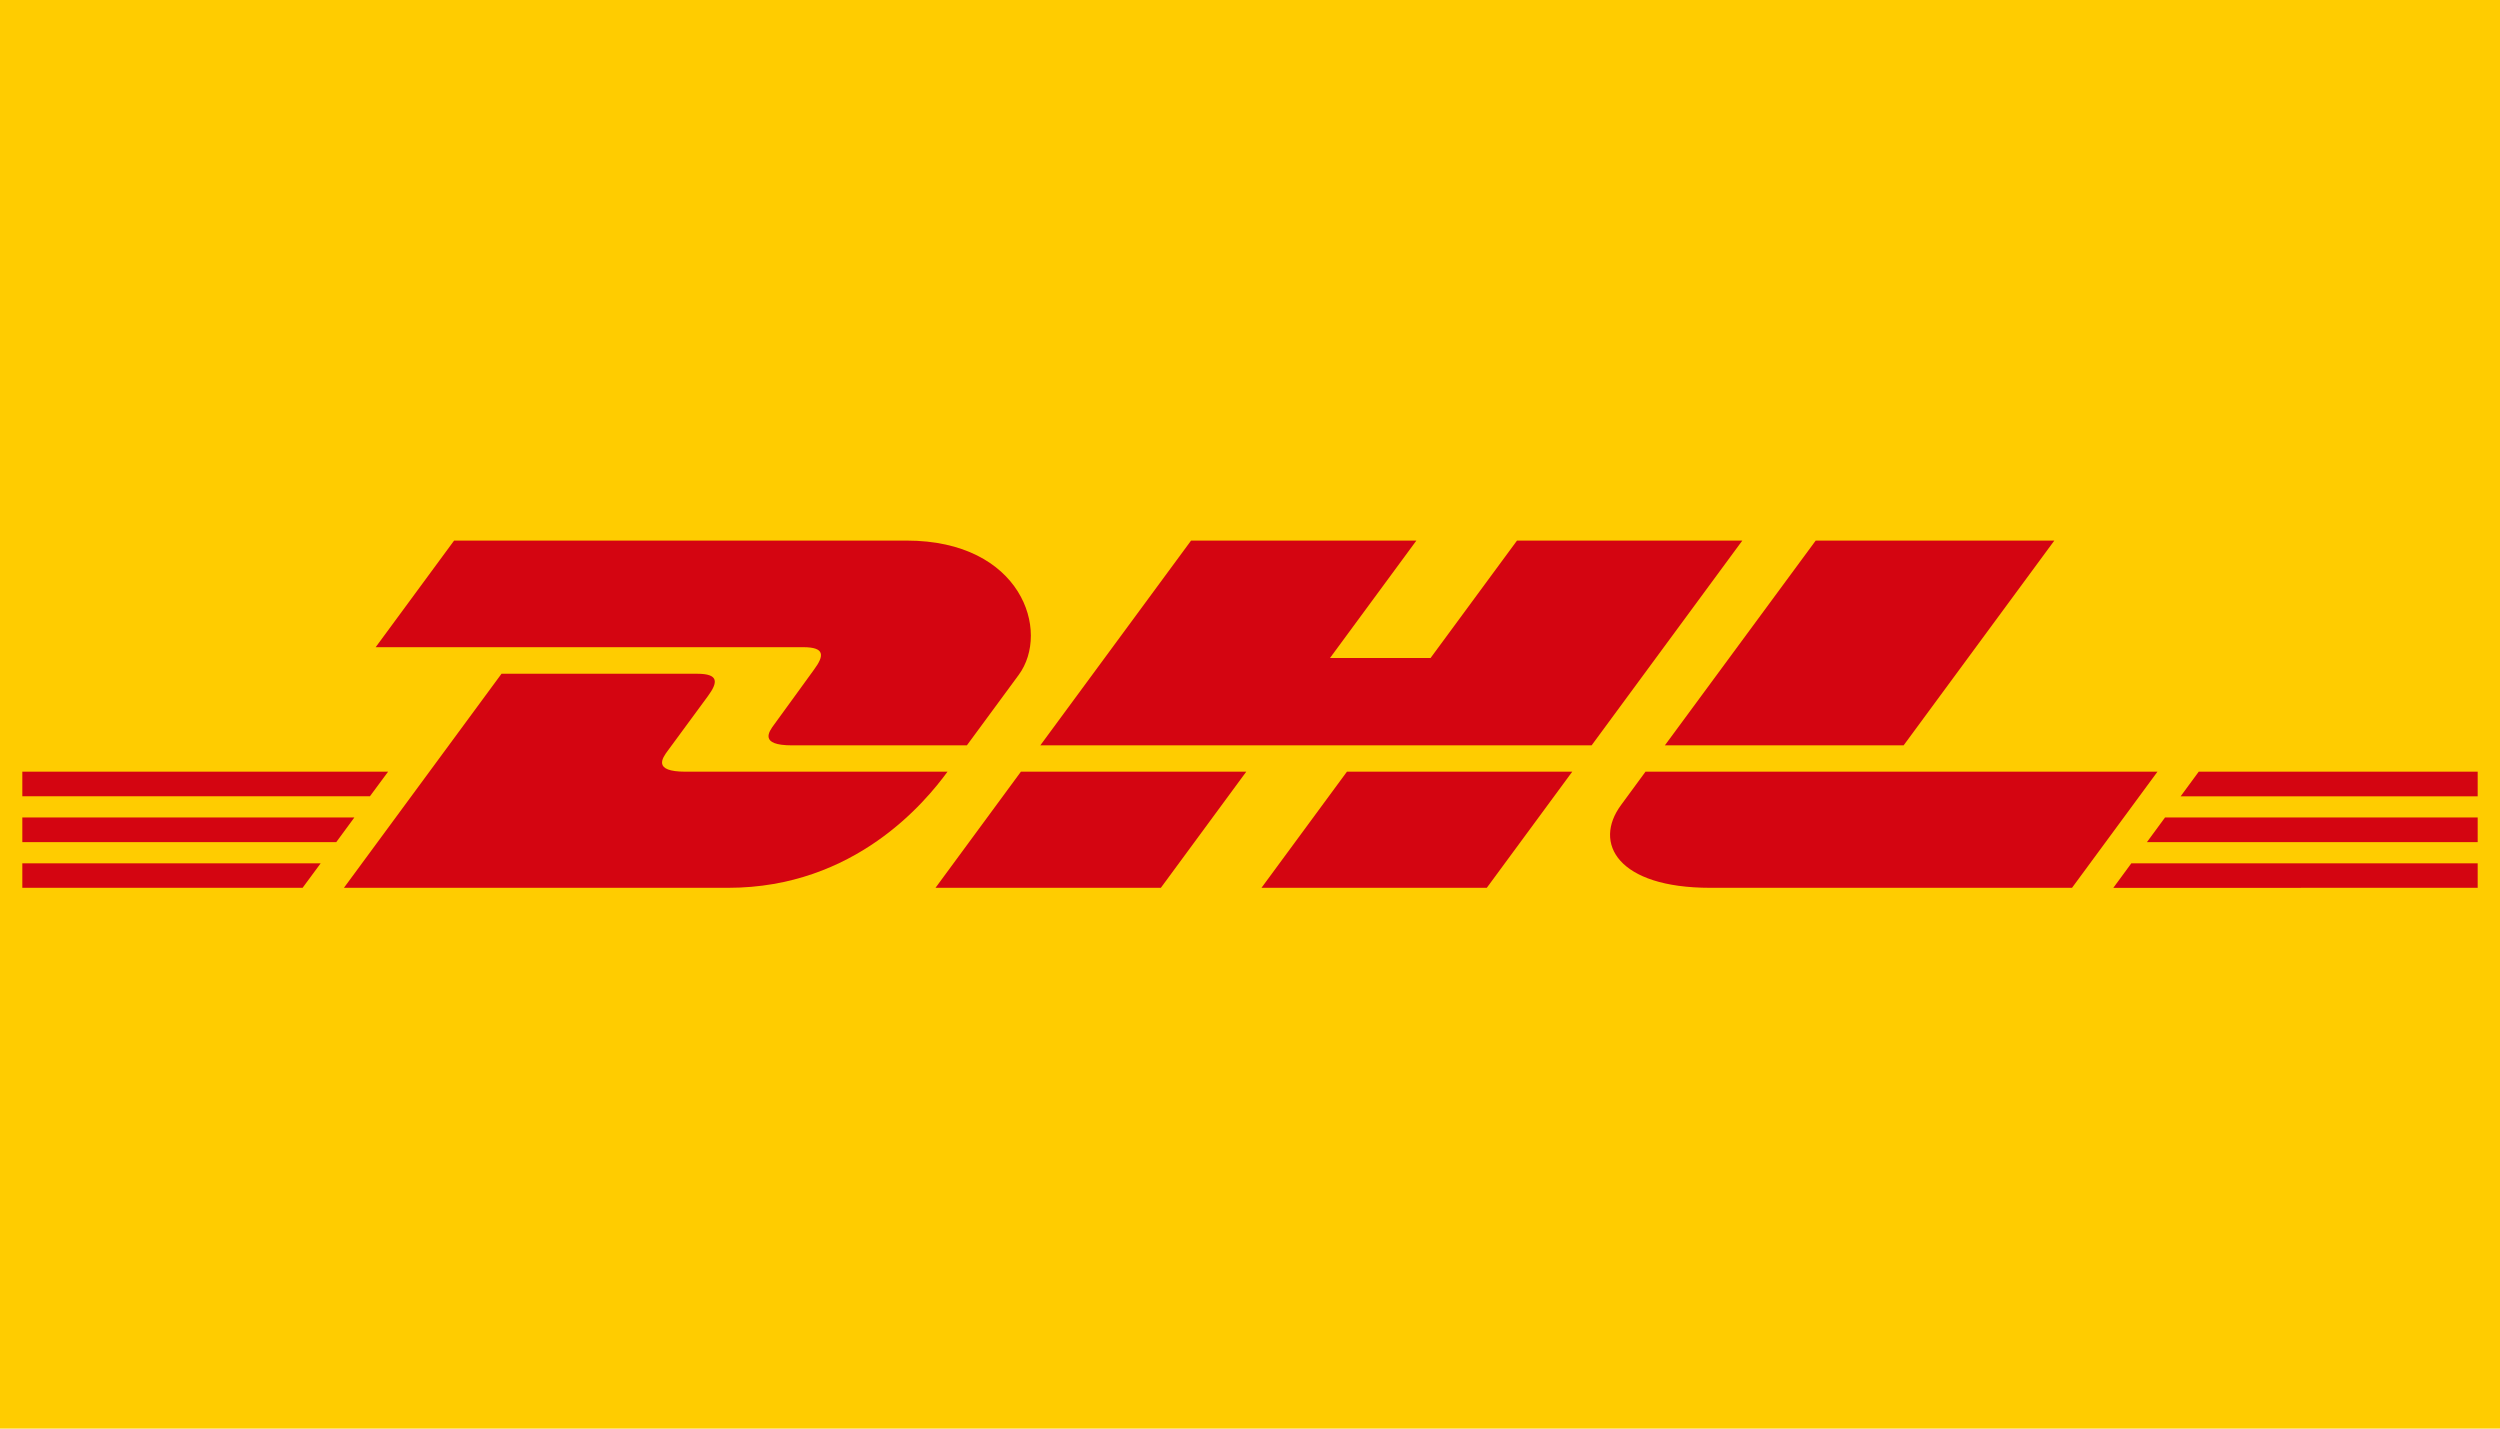
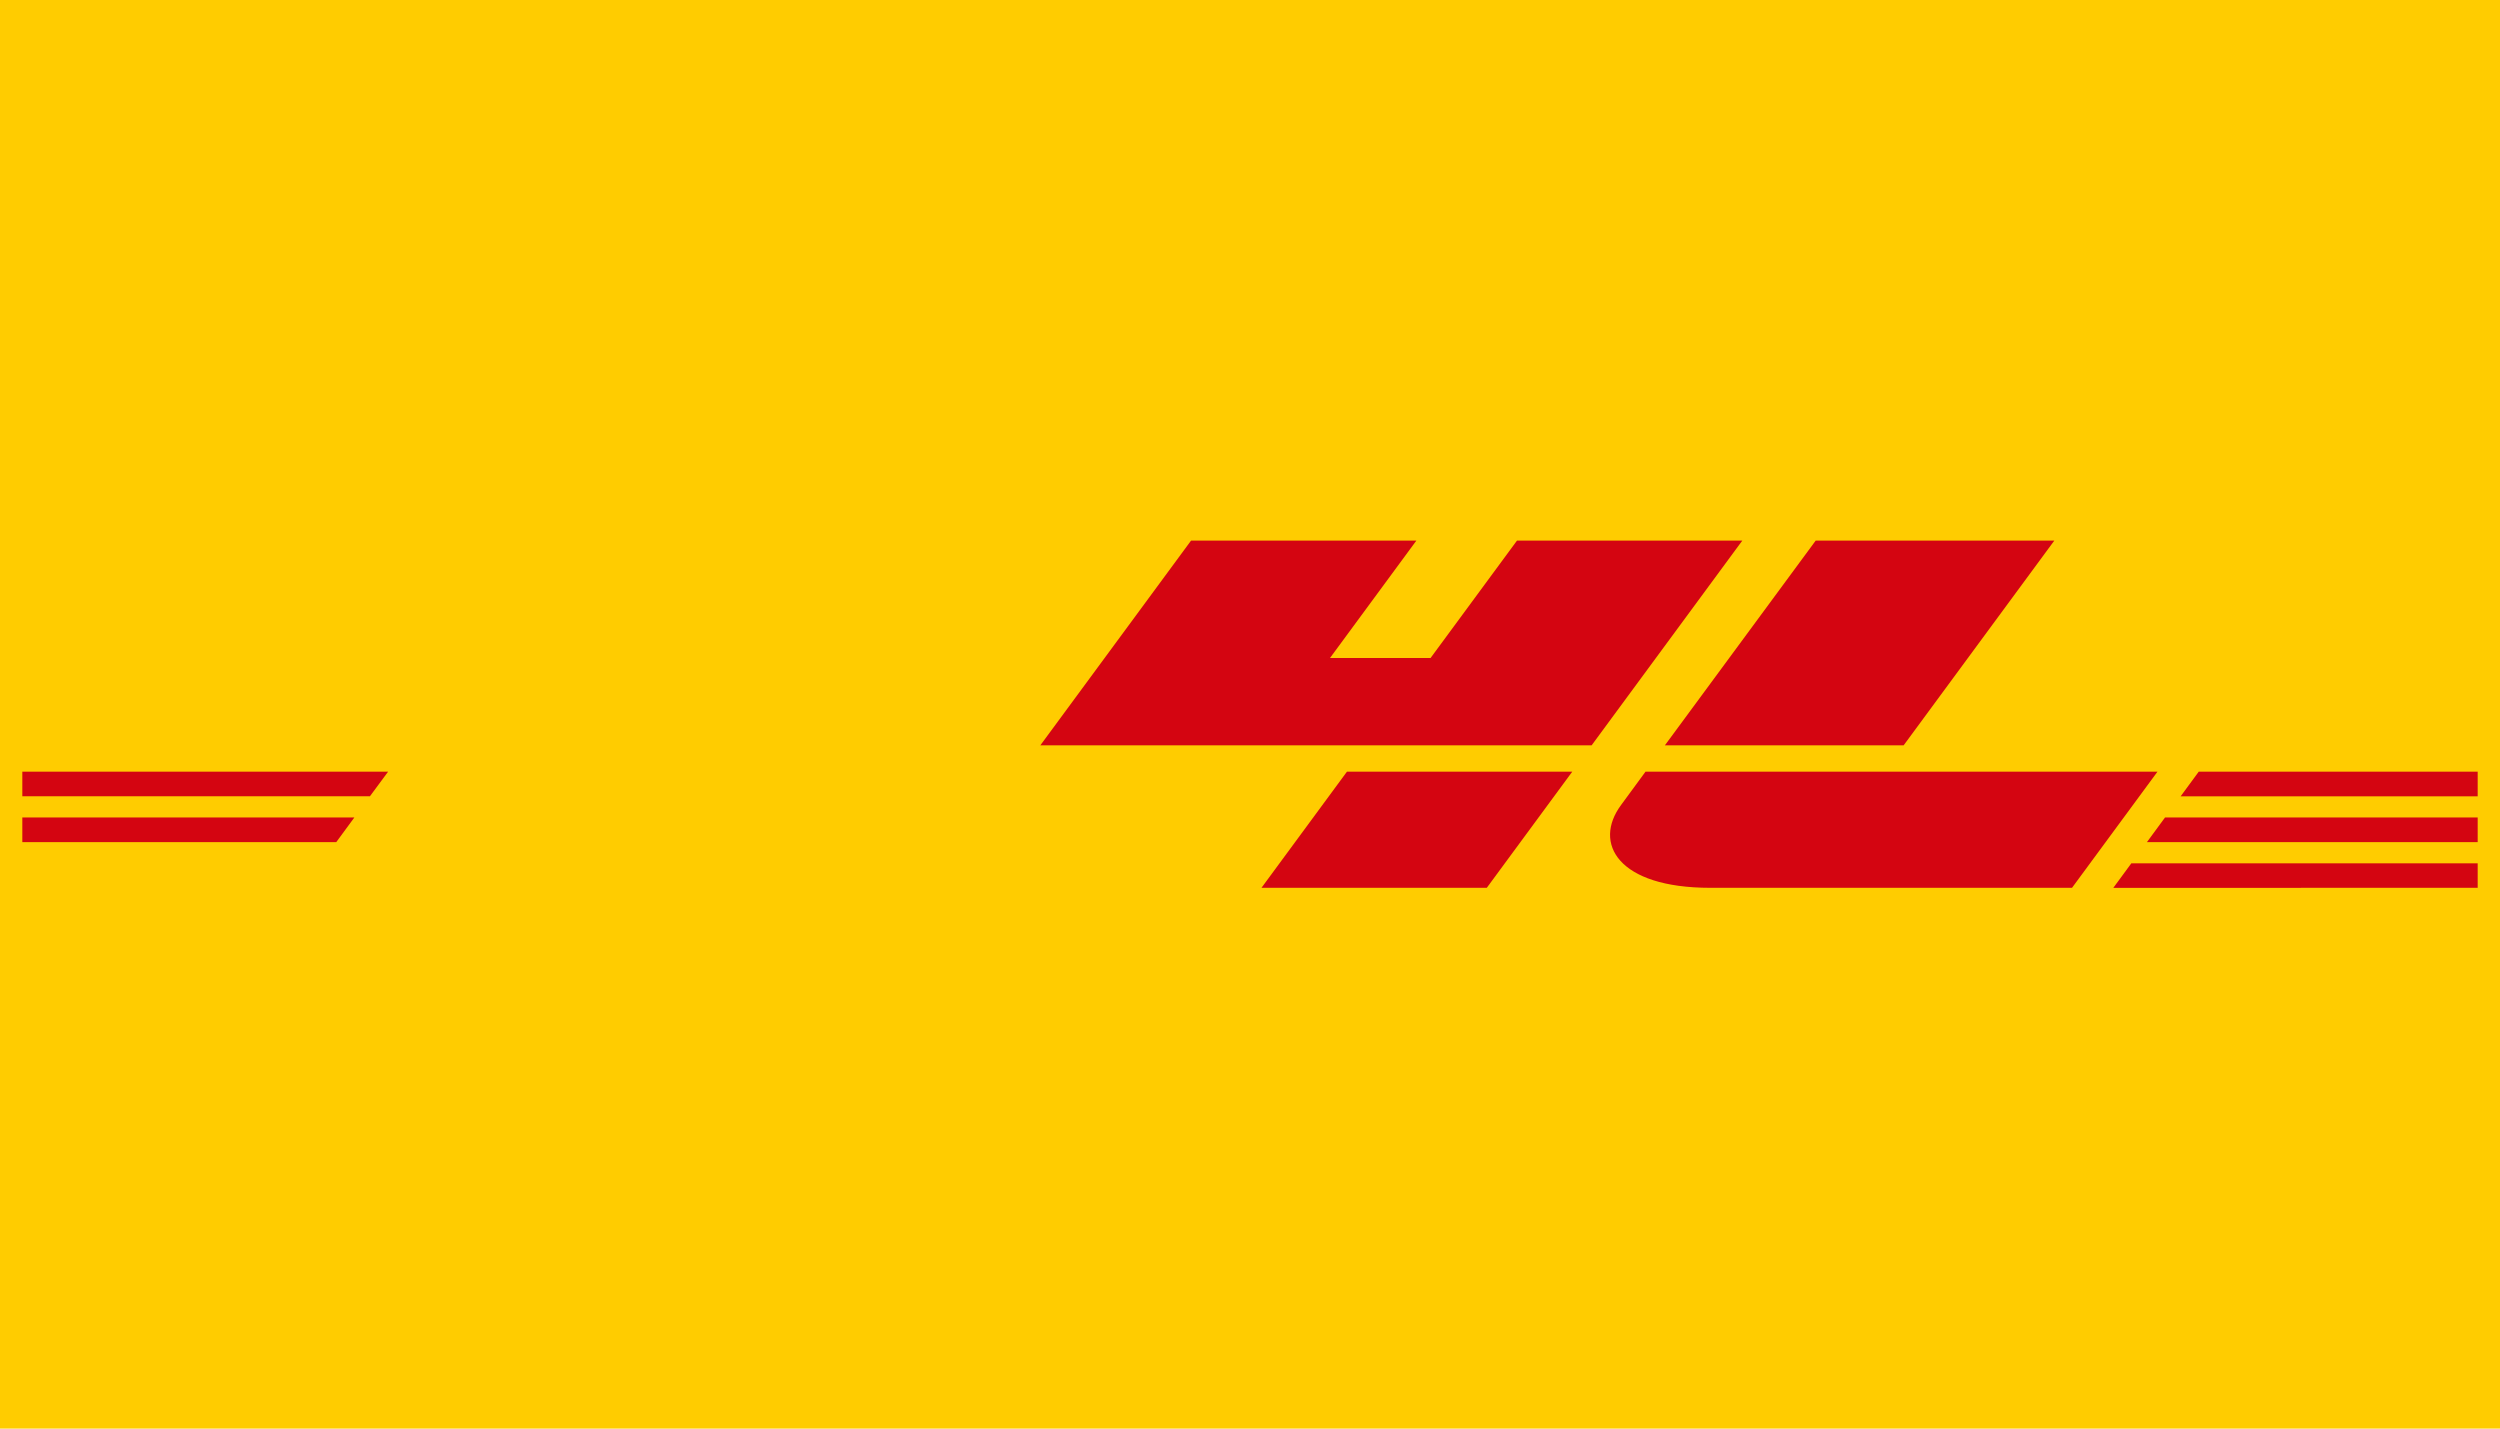
<svg xmlns="http://www.w3.org/2000/svg" width="56" height="32" viewBox="0 0 56 32" fill="none">
  <rect width="56" height="32" fill="#FFCC00" />
  <g clip-path="url(#clip0_1148_7137)">
-     <path d="M55.5 9.92H0.5V22.057H55.5V9.92Z" fill="#FFCC00" />
    <path d="M0.5 18.311H7.938L7.532 18.864H0.5V18.311Z" fill="#D40511" />
    <path d="M0.5 17.285H8.694L8.286 17.837H0.5V17.285Z" fill="#D40511" />
-     <path d="M0.5 19.338H7.183L6.778 19.887H0.5V19.338Z" fill="#D40511" />
    <path d="M55.5 18.864H48.091L48.497 18.311H55.5V18.864Z" fill="#D40511" />
    <path d="M55.5 19.887L47.338 19.888L47.742 19.338H55.5V19.887Z" fill="#D40511" />
    <path d="M49.252 17.285H55.5V17.838L48.846 17.838L49.252 17.285Z" fill="#D40511" />
-     <path d="M7.704 19.887L11.234 15.092H15.614C16.098 15.092 16.091 15.276 15.855 15.596C15.614 15.922 15.206 16.481 14.961 16.812C14.837 16.98 14.612 17.286 15.356 17.286H21.224C20.736 17.954 19.153 19.887 16.311 19.887H7.704Z" fill="#D40511" />
-     <path d="M27.917 17.285L26.003 19.887H20.955C20.955 19.887 22.868 17.285 22.869 17.285L27.917 17.285Z" fill="#D40511" />
-     <path d="M35.219 17.285L33.304 19.887H28.257C28.257 19.887 30.17 17.285 30.172 17.285H35.219Z" fill="#D40511" />
+     <path d="M35.219 17.285L33.304 19.887H28.257C28.257 19.887 30.17 17.285 30.172 17.285Z" fill="#D40511" />
    <path d="M36.86 17.285C36.86 17.285 36.492 17.79 36.312 18.032C35.678 18.889 36.239 19.887 38.308 19.887H46.413L48.328 17.285L36.86 17.285Z" fill="#D40511" />
-     <path d="M10.172 12.109L8.415 14.497H17.992C18.476 14.497 18.47 14.681 18.233 15.001C17.993 15.326 17.591 15.893 17.346 16.223C17.222 16.39 16.997 16.696 17.741 16.696H21.658C21.658 16.696 22.289 15.837 22.818 15.119C23.538 14.142 22.881 12.109 20.307 12.109H10.172Z" fill="#D40511" />
    <path d="M35.652 16.696H23.303L26.68 12.109H31.727L29.792 14.739H32.045L33.981 12.109H39.028L35.652 16.696Z" fill="#D40511" />
    <path d="M46.017 12.109L42.641 16.696H37.293C37.293 16.696 40.67 12.109 40.672 12.109H46.017Z" fill="#D40511" />
  </g>
  <defs>
    <clipPath id="clip0_1148_7137">
      <rect width="55" height="12.137" fill="white" transform="translate(0.5 9.92)" />
    </clipPath>
  </defs>
</svg>